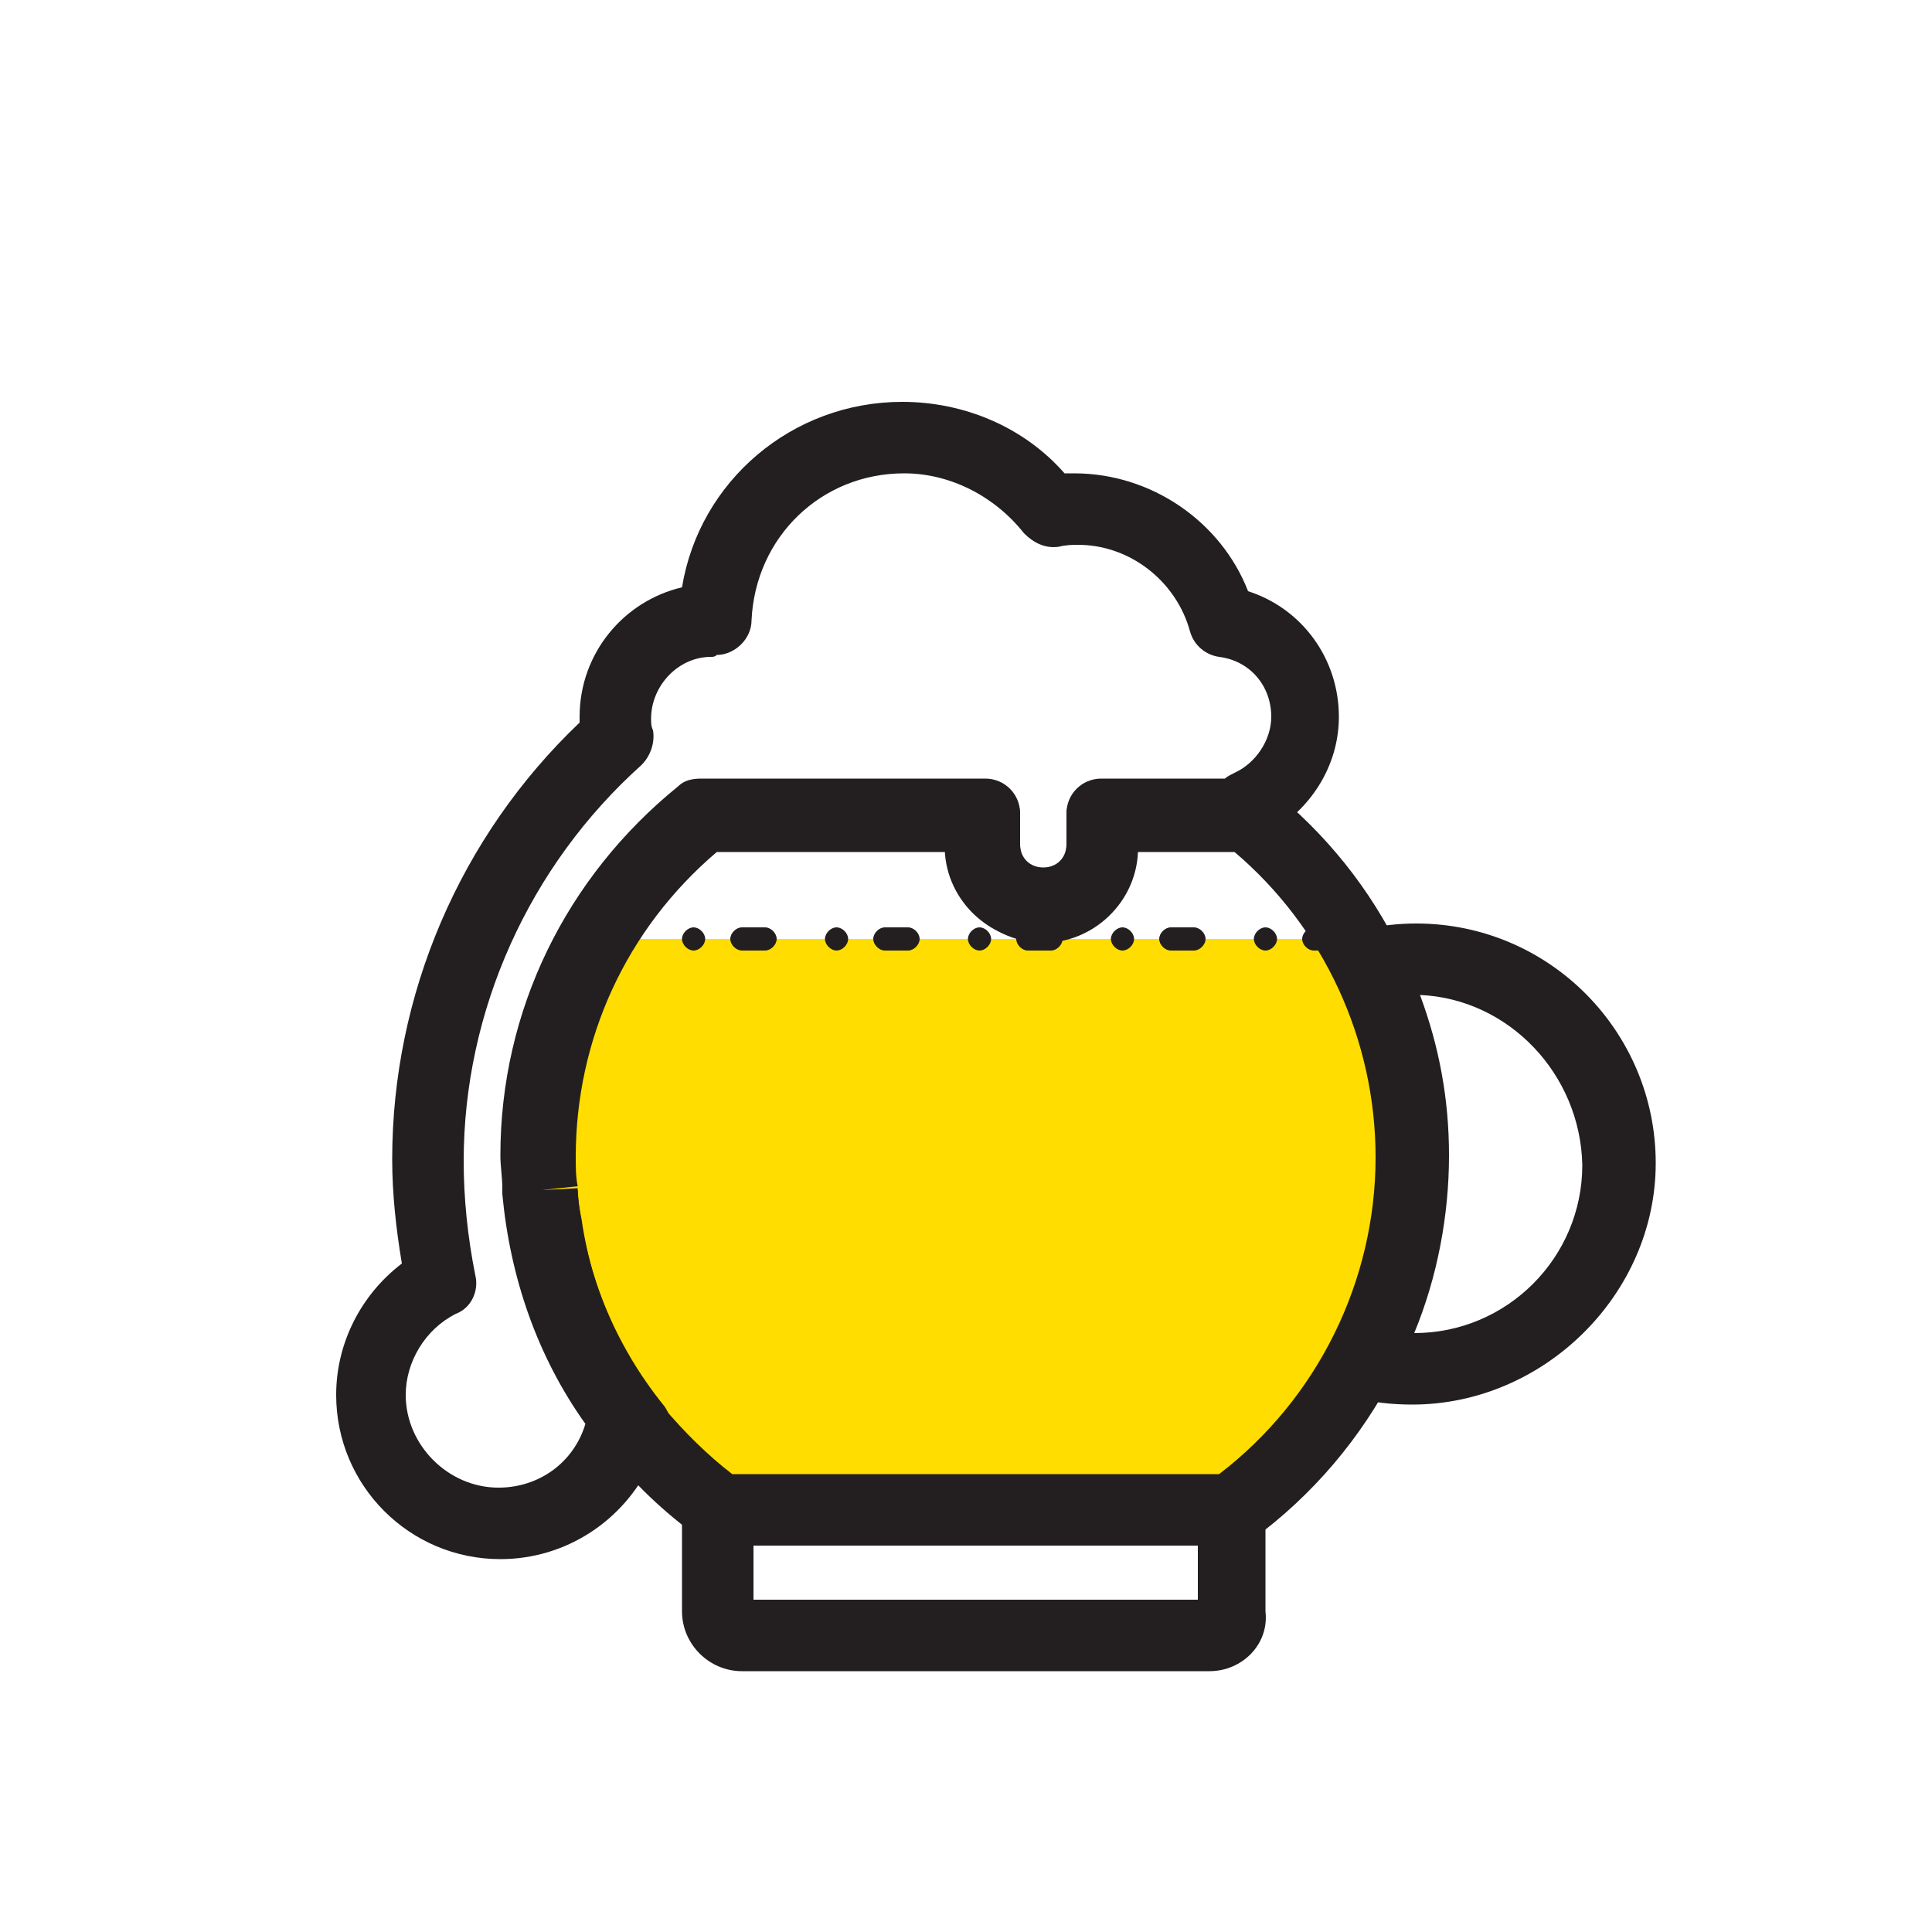
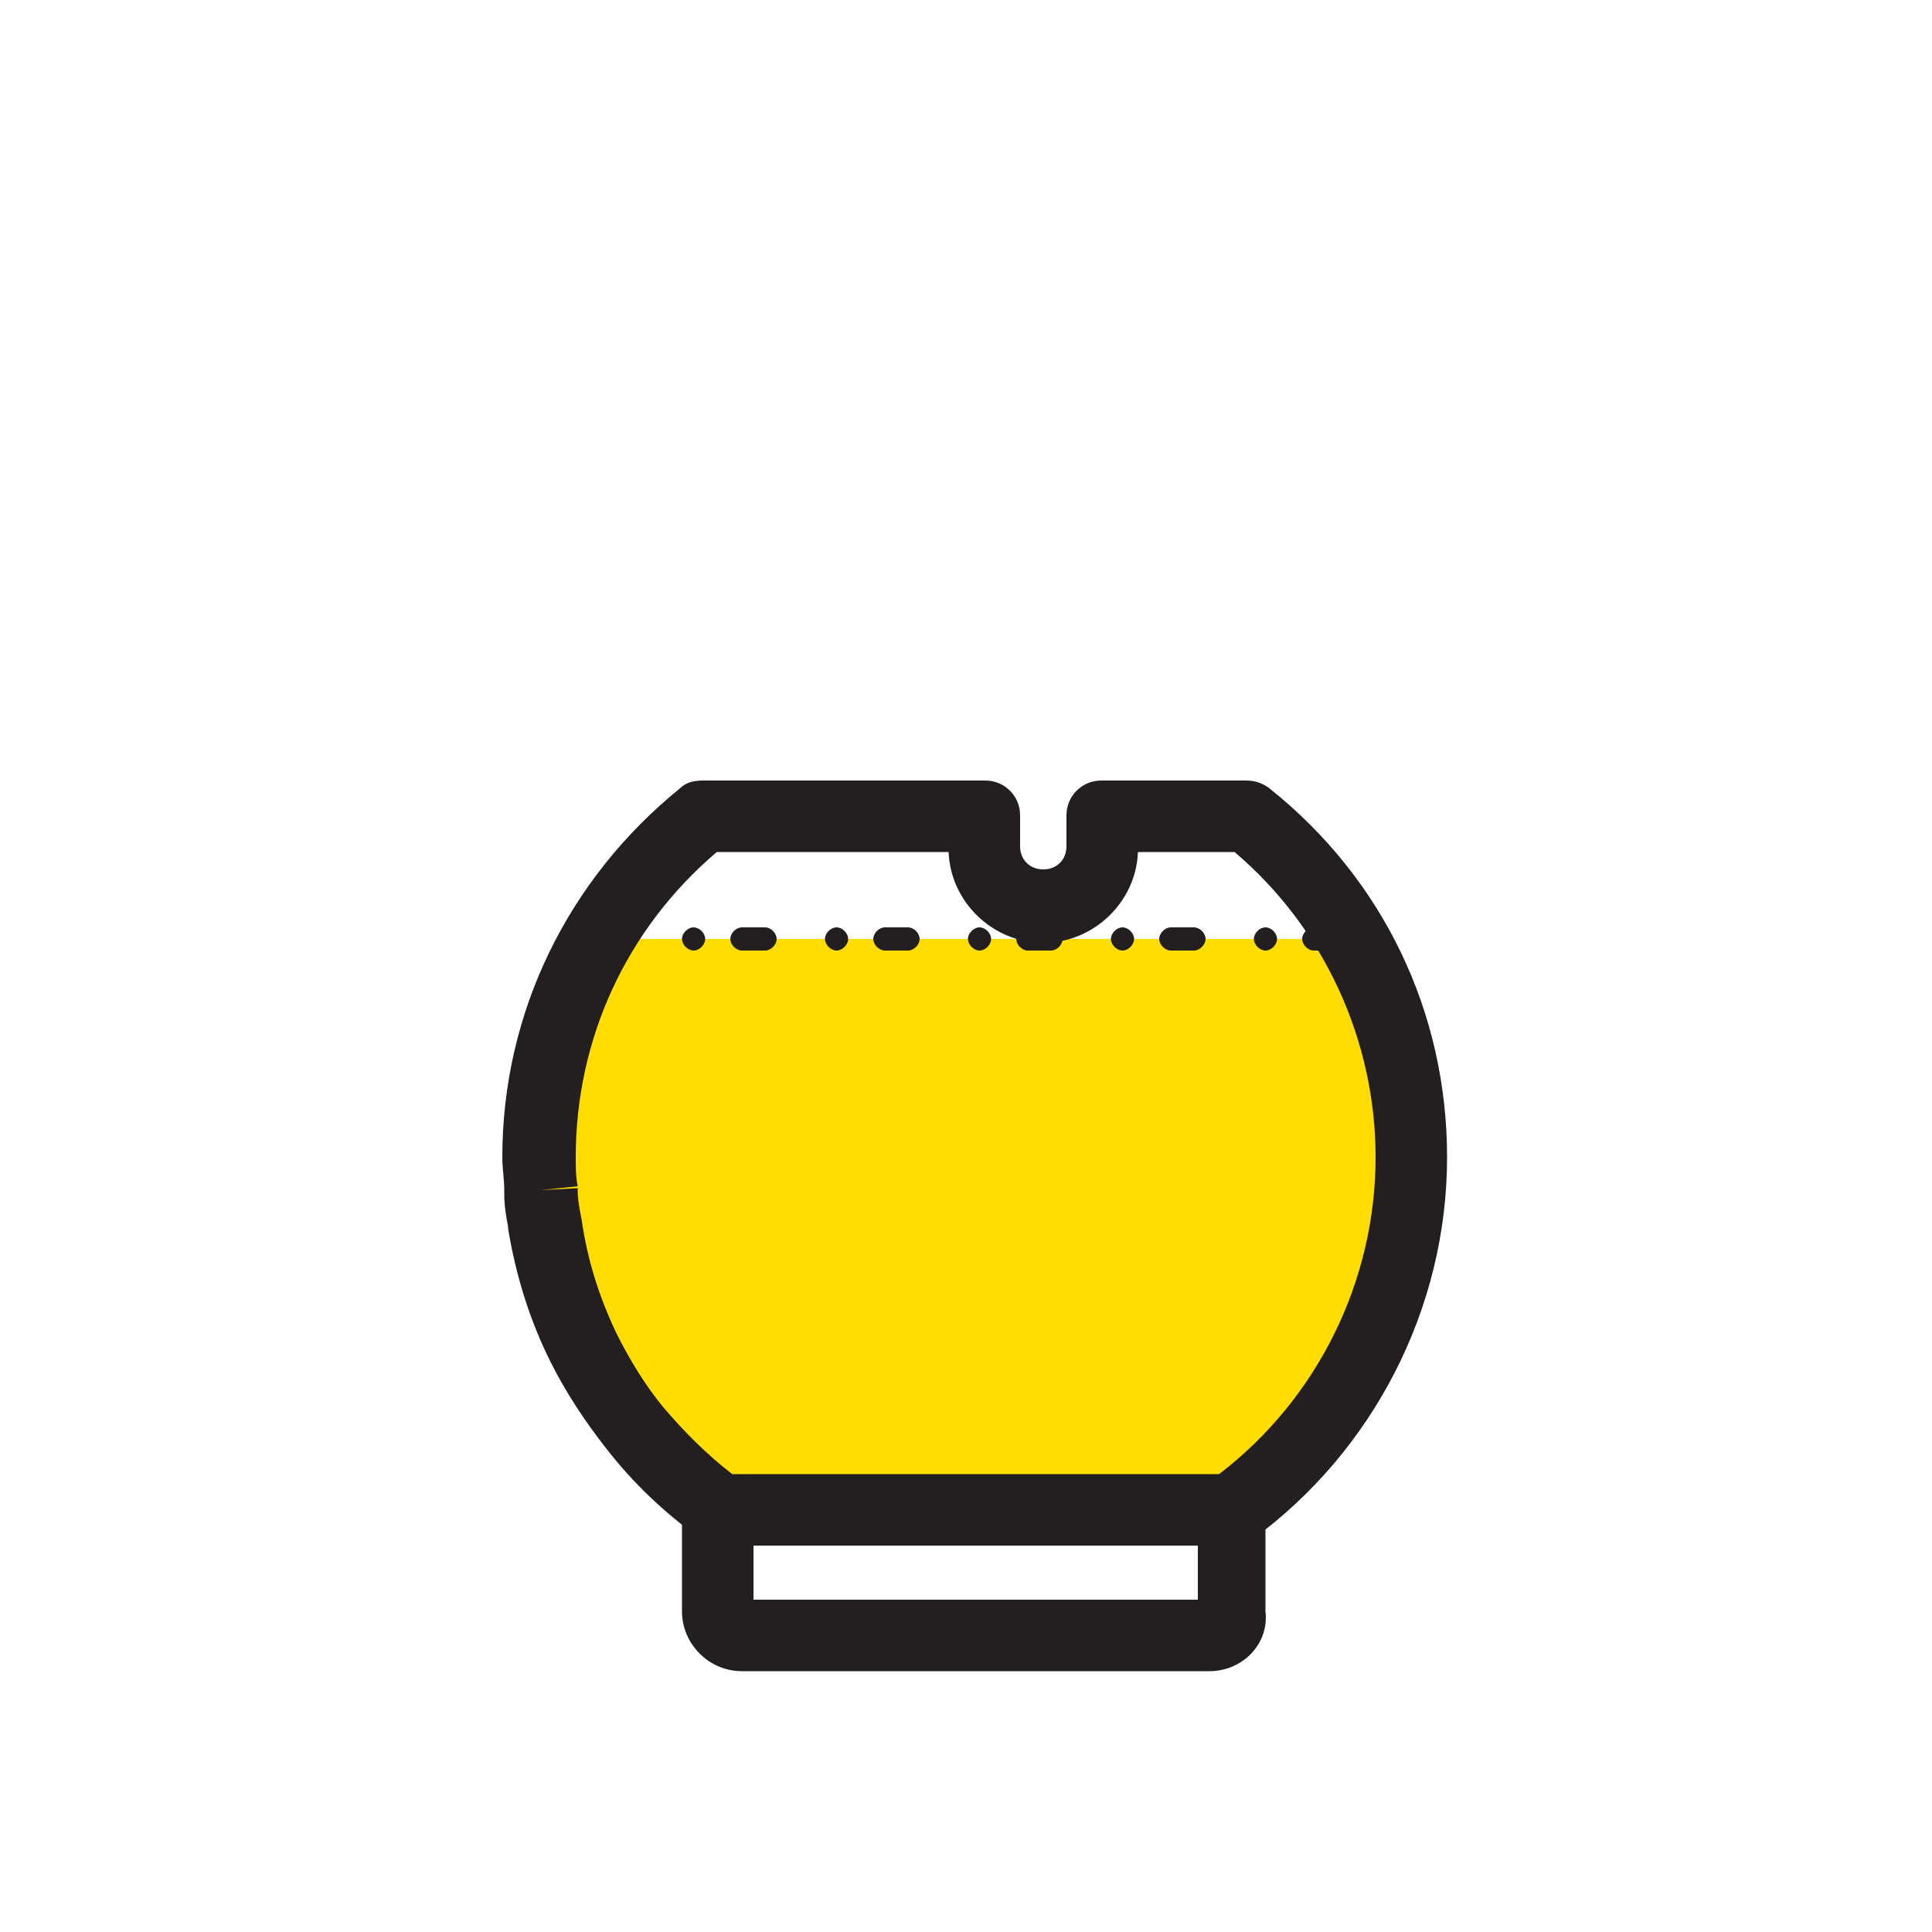
<svg xmlns="http://www.w3.org/2000/svg" height="800px" width="800px" version="1.1" id="Layer_1" viewBox="0 0 100 100" enable-background="new 0 0 100 100" xml:space="preserve">
  <g>
    <path fill="#FFDD00" d="M31,48.6c-1.9,3.3-3,7.2-3,11.3c0,0.5,0,1.1,0.1,1.6c0,0.1,0,0.1,0,0.2c0,0,0,0,0,0c0,0.6,0.1,1.1,0.2,1.7   c0,0,0,0,0,0.1c0.4,2.2,1,4.4,2,6.3c0,0,0,0,0,0.1c0.7,1.5,1.6,2.9,2.6,4.1l0,0c1.3,1.6,2.8,3,4.4,4.2h26.4   c5.7-4.1,9.4-10.7,9.4-18.3c0-4.1-1.1-8-3-11.3H31z" />
-     <path fill="#231F20" d="M73.1,72.7c-1,0-2.1-0.1-3.1-0.4c-0.5-0.1-1-0.5-1.2-1.1c-0.2-0.5-0.2-1.1,0.1-1.6c1.6-3,2.5-6.4,2.5-9.8   c0-3.2-0.7-6.3-2.1-9.1c-0.3-0.5-0.3-1.1,0-1.6c0.2-0.5,0.7-0.9,1.3-1c0.9-0.2,1.8-0.3,2.7-0.3c6.9,0,12.4,5.6,12.4,12.4   S79.9,72.7,73.1,72.7z M73.5,51.5c1,2.7,1.5,5.4,1.5,8.3c0,3.1-0.6,6.3-1.8,9.2c4.8,0,8.7-3.9,8.7-8.7   C81.8,55.6,78.1,51.7,73.5,51.5z" />
    <path fill="#231F20" d="M62.6,86.5H38.4c-1.7,0-3.1-1.4-3.1-3.1v-5.2c0-1,0.8-1.8,1.8-1.8h26.6c1,0,1.8,0.8,1.8,1.8v5.2   C65.7,85.1,64.3,86.5,62.6,86.5z M39,82.8H62V80H39V82.8z" />
-     <path fill="#231F20" d="M25.9,80.7c-4.7,0-8.5-3.8-8.5-8.5c0-2.7,1.3-5.2,3.4-6.8c-0.3-1.8-0.5-3.6-0.5-5.4   c0-8.5,3.5-16.7,9.7-22.6c0-0.1,0-0.2,0-0.3c0-3.3,2.3-6,5.3-6.7c0.9-5.5,5.7-9.6,11.4-9.6c3.2,0,6.3,1.3,8.4,3.7   c0.2,0,0.4,0,0.5,0c4,0,7.6,2.5,9,6.1c2.8,0.9,4.7,3.5,4.7,6.5c0,2.3-1.2,4.4-3.1,5.7c-0.3,0.7-0.9,1.2-1.7,1.2h-5.8   c-0.1,2.6-2.3,4.7-4.9,4.7c-2.6,0-4.8-2.1-4.9-4.7h-12c-4.7,4-7.3,9.7-7.3,15.8c0,0.5,0,1,0.1,1.5L28,61.6l1.9,0   c0.3,4.1,1.9,8,4.5,11.2c0.4,0.6,0.5,1.3,0.2,2c-0.2,0.4-0.5,0.7-0.9,0.9C32.3,78.7,29.3,80.7,25.9,80.7z M36.8,34   c-1.7,0-3.1,1.5-3.1,3.2c0,0.2,0,0.4,0.1,0.6c0.1,0.6-0.1,1.3-0.6,1.8C27.4,44.8,24,52.3,24,60.1c0,1.9,0.2,3.9,0.6,5.9   c0.2,0.8-0.2,1.7-1,2c-1.6,0.8-2.6,2.5-2.6,4.2c0,2.6,2.2,4.8,4.8,4.8c2.1,0,3.9-1.3,4.5-3.3c-2.5-3.5-3.9-7.6-4.3-11.9l0-0.3   c0-0.6-0.1-1.1-0.1-1.7c0-7.5,3.4-14.4,9.2-19.1c0.3-0.3,0.7-0.4,1.2-0.4h13.9c0.1,0,0.1,0,0.2,0H51c1,0,1.8,0.8,1.8,1.8v1.6   c0,0.7,0.5,1.2,1.2,1.2c0.7,0,1.2-0.5,1.2-1.2v-1.6c0-1,0.8-1.8,1.8-1.8h6.4c0.1-0.1,0.3-0.2,0.5-0.3c1.1-0.5,1.9-1.7,1.9-2.9   c0-1.6-1.1-2.9-2.7-3.1c-0.7-0.1-1.3-0.6-1.5-1.3c-0.7-2.6-3.1-4.5-5.8-4.5c-0.3,0-0.6,0-1,0.1c-0.7,0.1-1.3-0.2-1.8-0.7   c-1.5-1.9-3.8-3.1-6.2-3.1c-4.3,0-7.7,3.3-7.9,7.6c0,1-0.9,1.8-1.8,1.8C37,34,36.9,34,36.8,34z" />
    <path fill="#231F20" d="M63.7,80H37.3c-0.4,0-0.8-0.1-1.1-0.4c-1.8-1.3-3.4-2.8-4.8-4.6c-1.1-1.4-2.1-2.9-2.9-4.5   c-1.1-2.2-1.8-4.5-2.2-6.9c0,0,0-0.1,0-0.1c-0.1-0.5-0.2-1.1-0.2-1.7c0,0,0,0,0,0l0-0.2c0-0.6-0.1-1.1-0.1-1.7   c0-7.5,3.4-14.4,9.2-19.1c0.3-0.3,0.7-0.4,1.2-0.4H51c1,0,1.8,0.8,1.8,1.8v1.6c0,0.7,0.5,1.2,1.2,1.2c0.7,0,1.2-0.5,1.2-1.2v-1.6   c0-1,0.8-1.8,1.8-1.8h7.5c0.4,0,0.8,0.1,1.2,0.4c5.9,4.7,9.2,11.6,9.2,19.1c0,7.8-3.8,15.2-10.1,19.8C64.5,79.9,64.1,80,63.7,80z    M37.9,76.3h25.2c5.1-3.9,8.1-10,8.1-16.4c0-6.1-2.7-11.9-7.3-15.8h-5c-0.1,2.6-2.3,4.7-4.9,4.7c-2.6,0-4.8-2.1-4.9-4.7h-12   c-4.7,4-7.3,9.7-7.3,15.8c0,0.5,0,1,0.1,1.5L28,61.6l1.9-0.1c0,0,0,0,0,0.1c0,0.5,0.1,1,0.2,1.5c0.3,2.1,0.9,4,1.8,5.9   c0.7,1.4,1.5,2.7,2.4,3.8C35.4,74.1,36.6,75.3,37.9,76.3z" />
    <path fill="#231F20" d="M69.2,49.2h-1.2c-0.3,0-0.6-0.3-0.6-0.6c0-0.3,0.3-0.6,0.6-0.6h1.2c0.3,0,0.6,0.3,0.6,0.6   C69.8,48.9,69.5,49.2,69.2,49.2z M65.5,49.2c-0.3,0-0.6-0.3-0.6-0.6c0-0.3,0.3-0.6,0.6-0.6c0.3,0,0.6,0.3,0.6,0.6   C66.1,48.9,65.8,49.2,65.5,49.2z M61.8,49.2h-1.2c-0.3,0-0.6-0.3-0.6-0.6c0-0.3,0.3-0.6,0.6-0.6h1.2c0.3,0,0.6,0.3,0.6,0.6   C62.4,48.9,62.1,49.2,61.8,49.2z M58.1,49.2c-0.3,0-0.6-0.3-0.6-0.6c0-0.3,0.3-0.6,0.6-0.6c0.3,0,0.6,0.3,0.6,0.6   C58.7,48.9,58.4,49.2,58.1,49.2z M54.4,49.2h-1.2c-0.3,0-0.6-0.3-0.6-0.6c0-0.3,0.3-0.6,0.6-0.6h1.2c0.3,0,0.6,0.3,0.6,0.6   C55,48.9,54.7,49.2,54.4,49.2z M50.7,49.2c-0.3,0-0.6-0.3-0.6-0.6c0-0.3,0.3-0.6,0.6-0.6c0.3,0,0.6,0.3,0.6,0.6   C51.3,48.9,51,49.2,50.7,49.2z M47,49.2h-1.2c-0.3,0-0.6-0.3-0.6-0.6c0-0.3,0.3-0.6,0.6-0.6H47c0.3,0,0.6,0.3,0.6,0.6   C47.6,48.9,47.3,49.2,47,49.2z M43.3,49.2c-0.3,0-0.6-0.3-0.6-0.6c0-0.3,0.3-0.6,0.6-0.6c0.3,0,0.6,0.3,0.6,0.6   C43.9,48.9,43.6,49.2,43.3,49.2z M39.6,49.2h-1.2c-0.3,0-0.6-0.3-0.6-0.6c0-0.3,0.3-0.6,0.6-0.6h1.2c0.3,0,0.6,0.3,0.6,0.6   C40.2,48.9,39.9,49.2,39.6,49.2z M35.9,49.2c-0.3,0-0.6-0.3-0.6-0.6c0-0.3,0.3-0.6,0.6-0.6c0.3,0,0.6,0.3,0.6,0.6   C36.5,48.9,36.2,49.2,35.9,49.2z M32.2,49.2h-1.2c-0.3,0-0.6-0.3-0.6-0.6c0-0.3,0.3-0.6,0.6-0.6h1.2c0.3,0,0.6,0.3,0.6,0.6   C32.8,48.9,32.5,49.2,32.2,49.2z" />
  </g>
</svg>